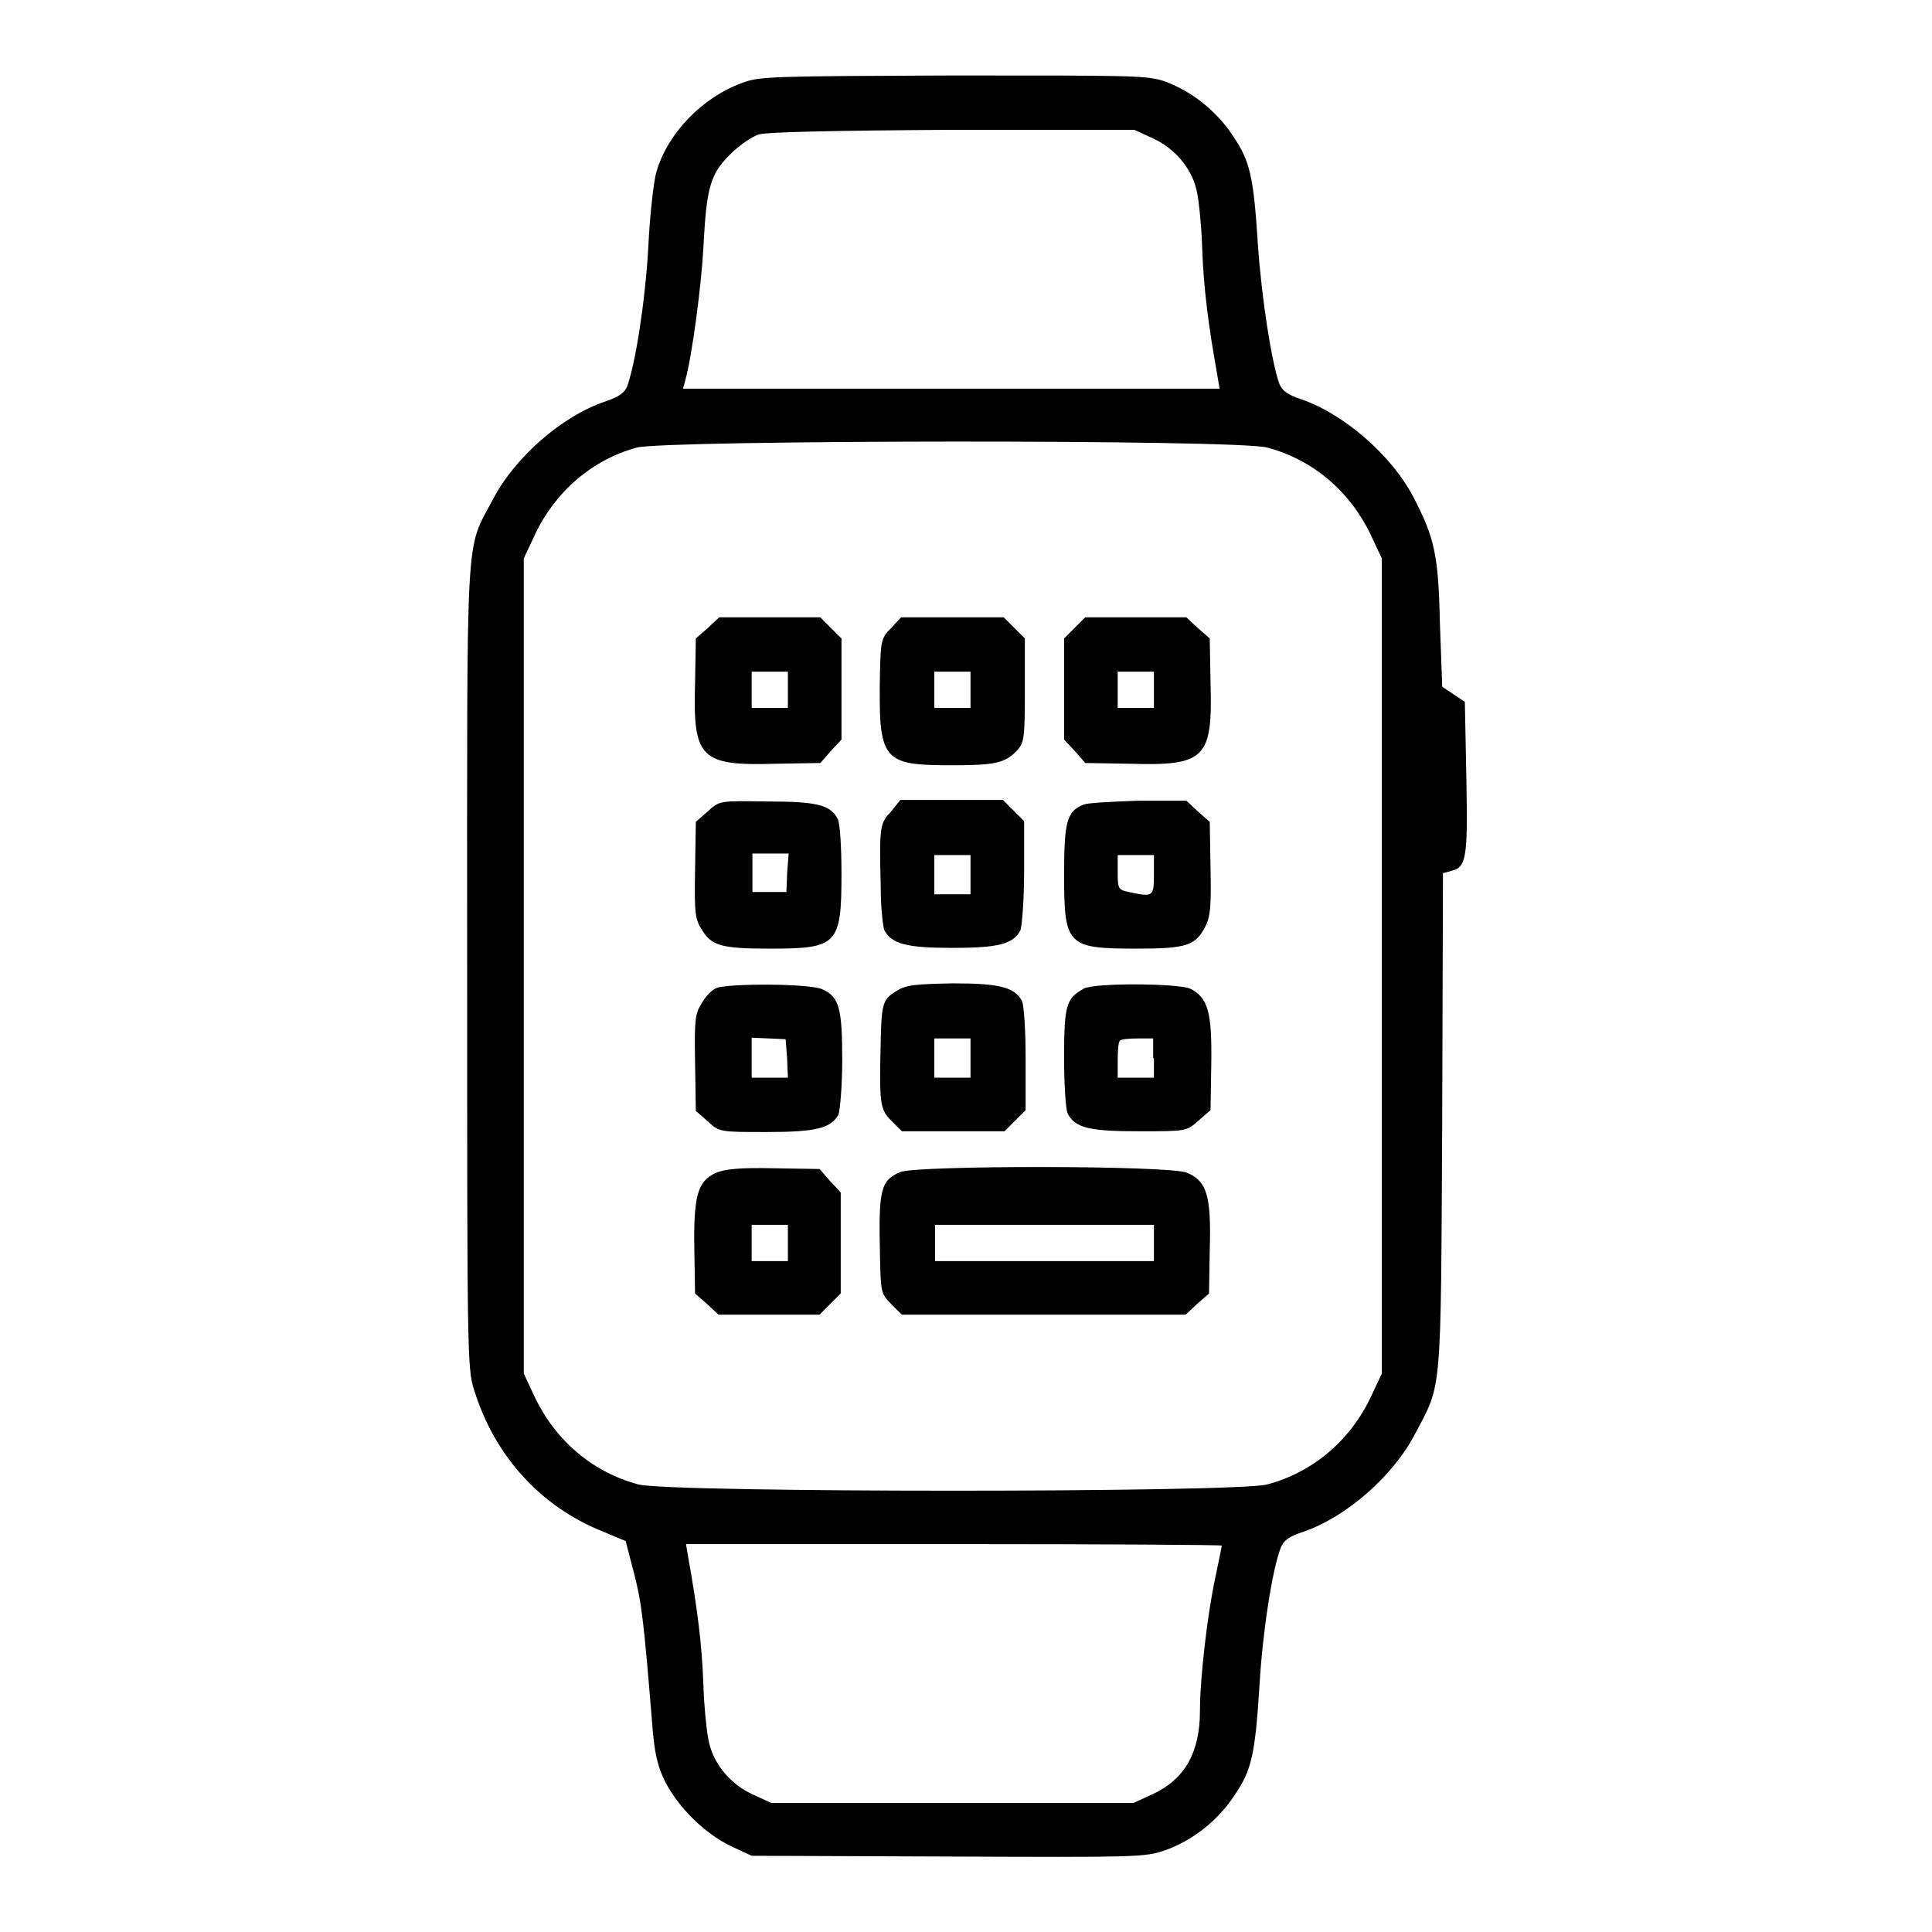
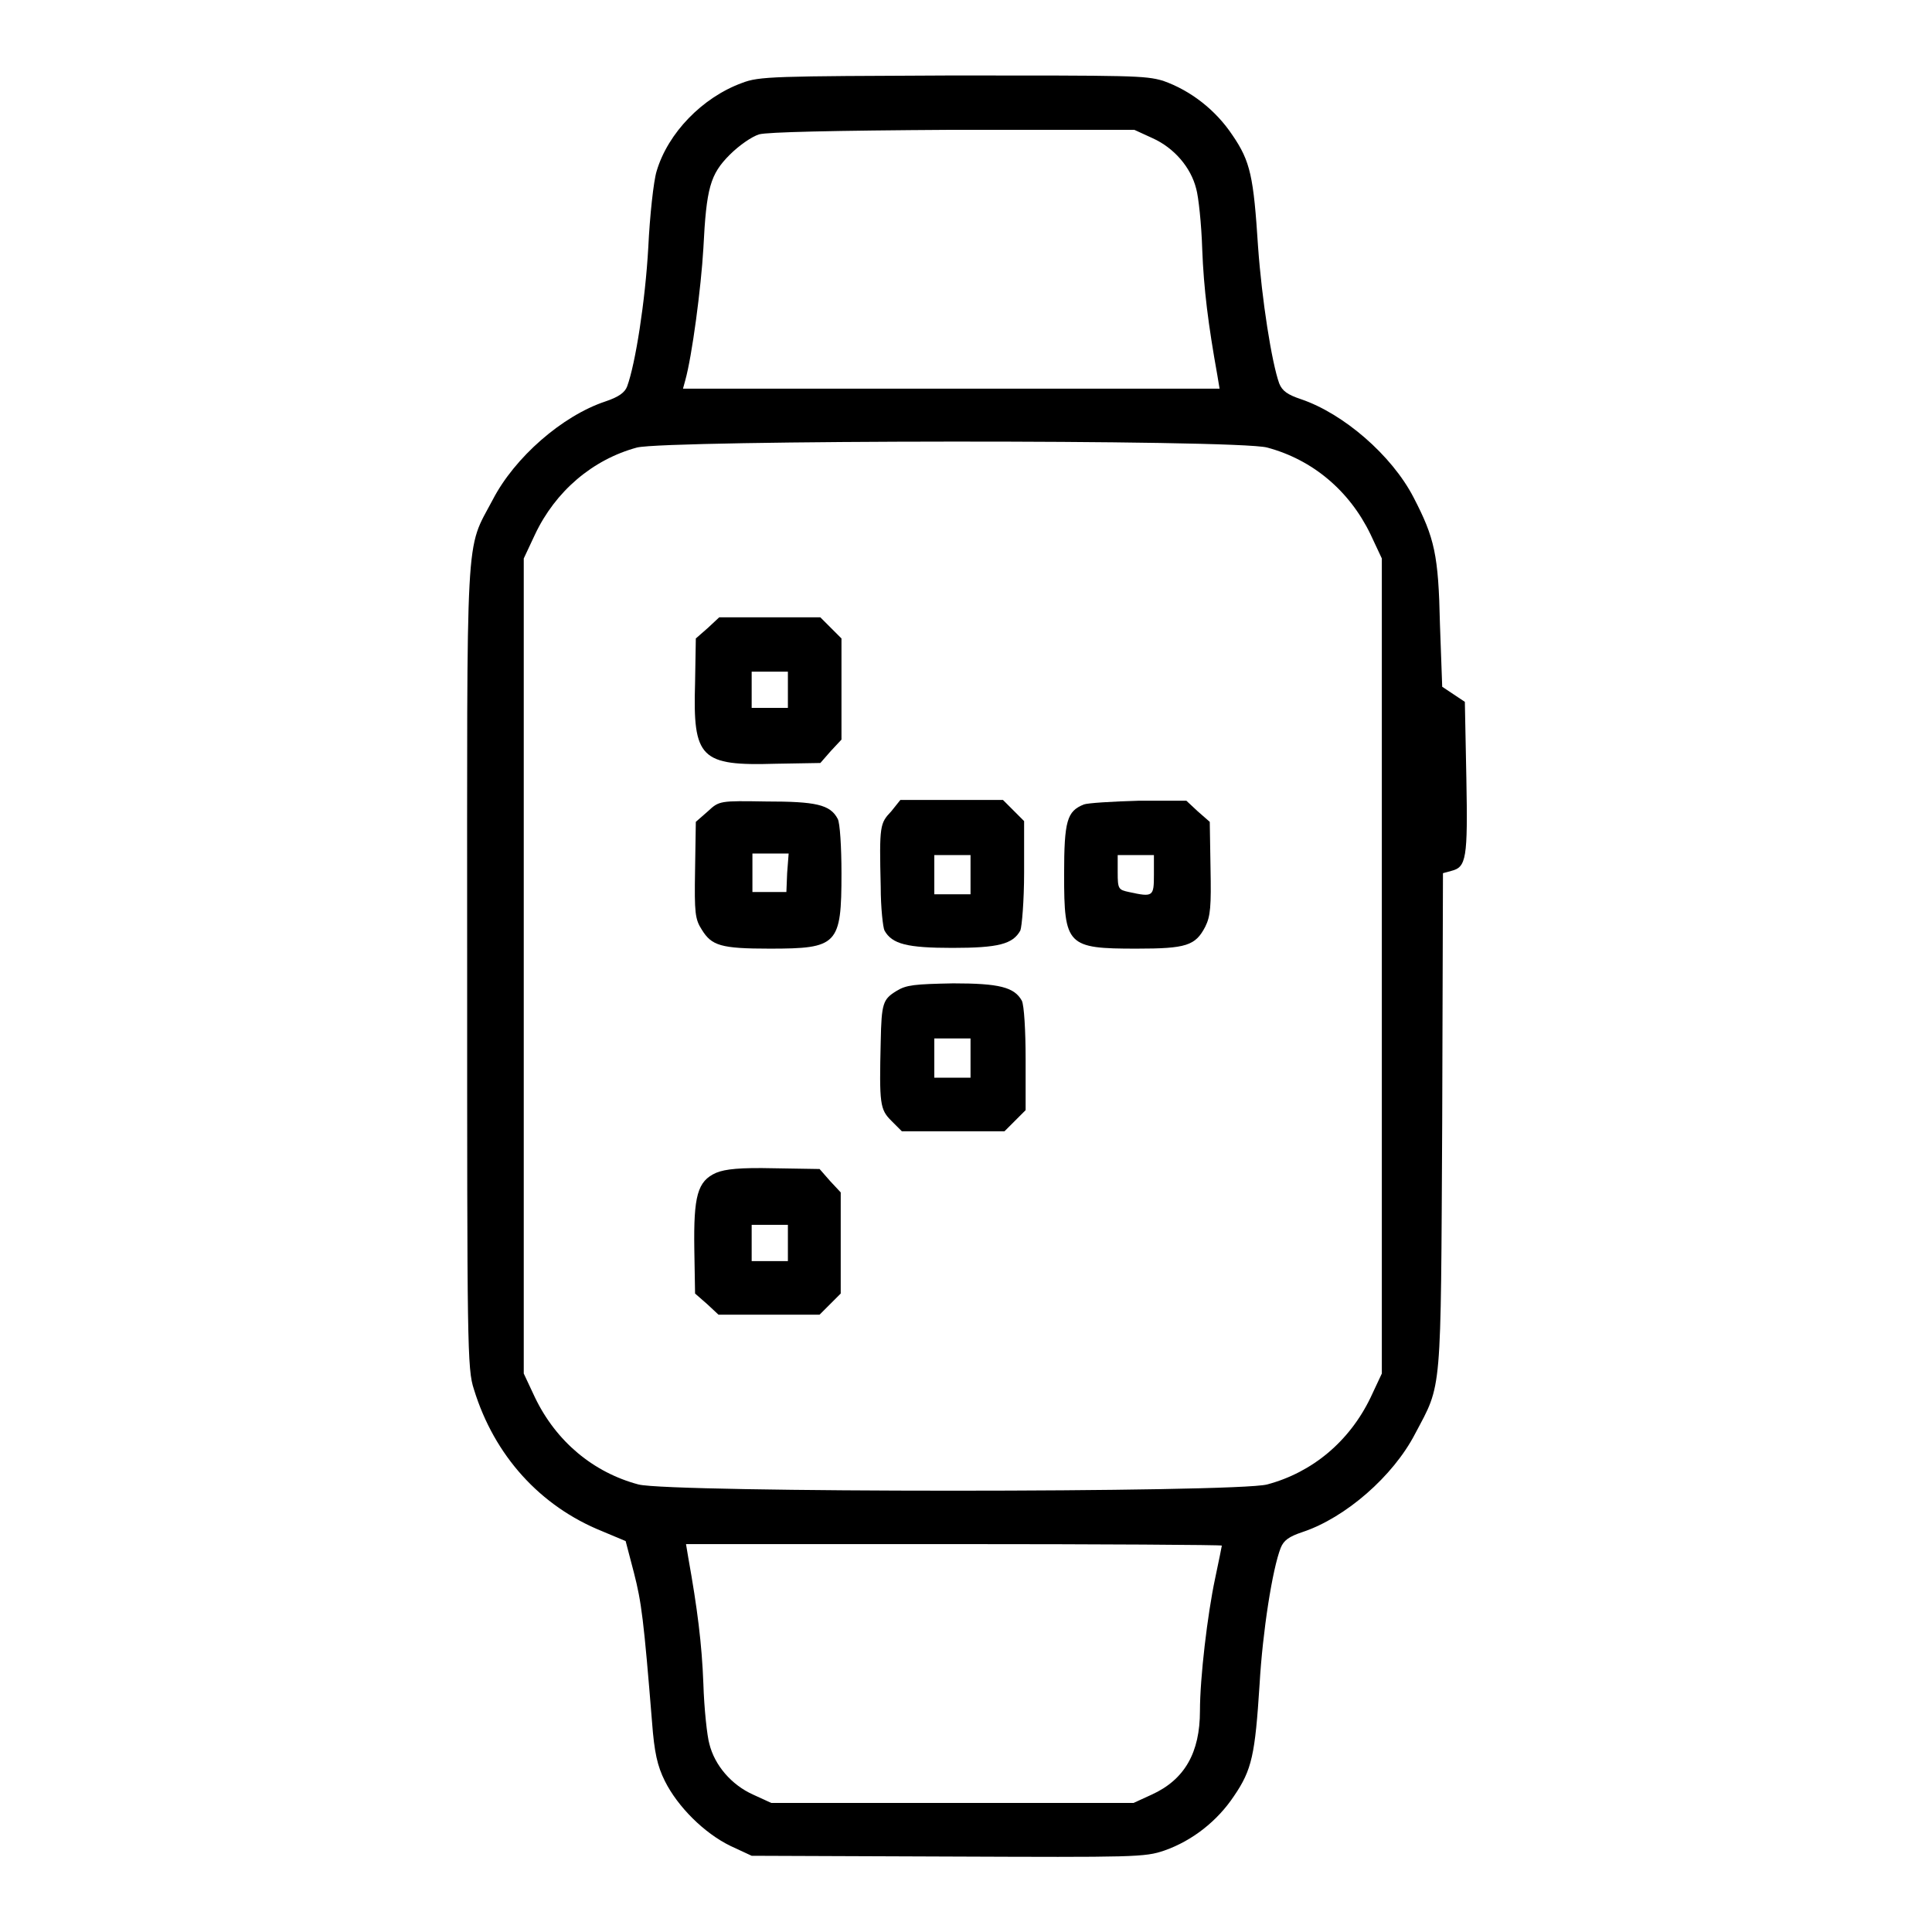
<svg xmlns="http://www.w3.org/2000/svg" version="1.1" x="0px" y="0px" viewBox="0 0 256 256" enable-background="new 0 0 256 256" xml:space="preserve">
  <g>
    <g>
      <g>
        <path fill="#000000" d="M98.3,11c-5.2,1.9-9.8,6.6-11.3,11.7c-0.4,1.3-0.9,5.9-1.1,10.1c-0.4,7.1-1.7,15.4-2.8,18.4c-0.3,0.8-1.1,1.4-2.9,2c-5.7,1.9-12,7.4-14.9,13c-3.7,7-3.4,2.6-3.4,62c0,50.2,0,53.2,0.9,55.9c2.7,8.8,8.8,15.5,17,18.8l3.1,1.3l1.1,4.2c1,3.9,1.3,6.2,2.4,19.8c0.3,4,0.7,5.8,1.7,7.8c1.7,3.4,5.2,6.9,8.7,8.6l2.8,1.3l26,0.1c24.8,0.1,26.1,0.1,28.7-0.8c3.7-1.3,7-3.9,9.2-7.2c2.4-3.5,2.8-5.5,3.4-14.8c0.4-7,1.7-15.3,2.8-18.1c0.4-1,1.1-1.5,2.9-2.1c5.7-1.9,12-7.4,14.9-13c3.6-6.8,3.4-4.7,3.6-41.4l0.1-32.9l1.1-0.3c2-0.5,2.2-1.6,2-12.3L194.1,93l-1.5-1l-1.5-1l-0.3-8.3c-0.2-9.2-0.7-11.4-3.5-16.8c-2.9-5.6-9.3-11.1-14.9-13c-1.8-0.6-2.5-1.1-2.9-2.1c-1-2.8-2.3-11.1-2.8-18.1c-0.6-9.3-1-11.3-3.4-14.8c-2.2-3.3-5.5-5.9-9.2-7.2C151.7,10,150,10,126.1,10C102.5,10.1,100.6,10.1,98.3,11z M152.7,18.3c2.9,1.3,5.1,3.9,5.8,6.7c0.3,1,0.7,4.7,0.8,8c0.2,5.3,0.8,10,2,16.7l0.3,1.8H126H90.5l0.3-1.1c0.9-3.2,2.1-12.3,2.4-17.5c0.4-8,0.9-9.8,3.5-12.4c1.2-1.2,2.9-2.4,3.9-2.7c1.1-0.3,9.5-0.5,25.7-0.6l24,0L152.7,18.3z M167.9,59.3c6,1.6,10.9,5.7,13.7,11.5l1.5,3.2v54v54l-1.5,3.2c-2.8,5.8-7.7,9.9-13.7,11.5c-4.2,1.1-79,1.1-83.3,0c-6-1.6-10.9-5.7-13.7-11.5l-1.5-3.2v-54V74l1.5-3.2c2.7-5.7,7.6-9.9,13.5-11.5C88.4,58.3,163.8,58.2,167.9,59.3z M161.9,204.8c0,0.1-0.4,2-0.9,4.4c-1,4.7-2,13.1-2,17.5c0,5.5-2,9.1-6.4,11.1l-2.4,1.1h-24h-24l-2.4-1.1c-2.9-1.3-5.1-3.9-5.8-6.7c-0.3-1-0.7-4.7-0.8-8c-0.2-5.3-0.8-10-2-16.7l-0.3-1.8h35.5C145.9,204.6,161.9,204.7,161.9,204.8z" />
        <path fill="#000000" d="M93.8,83.2l-1.6,1.4l-0.1,5.9c-0.3,10,0.7,11,10.7,10.7l5.9-0.1l1.4-1.6l1.4-1.5v-6.7v-6.7l-1.4-1.4l-1.4-1.4H102h-6.7L93.8,83.2z M104.4,91.4v2.4H102h-2.4v-2.4V89h2.4h2.4V91.4z" />
-         <path fill="#000000" d="M118.1,83.2c-1.3,1.3-1.4,1.6-1.5,5.9c-0.2,11.8,0.2,12.3,9.7,12.3c5.6,0,6.9-0.3,8.5-2c0.9-1,1-1.6,1-7.9v-6.9l-1.4-1.4l-1.4-1.4h-6.8h-6.8L118.1,83.2z M128.6,91.4v2.4h-2.4h-2.4v-2.4V89h2.4h2.4V91.4z" />
-         <path fill="#000000" d="M142.4,83.2l-1.4,1.4v6.7V98l1.4,1.5l1.4,1.6l5.9,0.1c10,0.3,11-0.7,10.7-10.7l-0.1-5.9l-1.6-1.4l-1.5-1.4h-6.7h-6.7L142.4,83.2z M152.9,91.4v2.4h-2.4h-2.4v-2.4V89h2.4h2.4V91.4z" />
-         <path fill="#000000" d="M93.8,107.5l-1.6,1.4l-0.1,6.4c-0.1,5.7,0,6.5,0.9,7.9c1.3,2.1,2.5,2.5,9,2.5c9,0,9.5-0.5,9.5-10c0-3.4-0.2-6.7-0.5-7.2c-1-1.9-2.9-2.3-9.5-2.3C95.4,106.1,95.3,106.1,93.8,107.5z M104.3,115.7l-0.1,2.5l-2.2,0l-2.3,0v-2.5v-2.6h2.4h2.4L104.3,115.7z" />
+         <path fill="#000000" d="M93.8,107.5l-1.6,1.4l-0.1,6.4c-0.1,5.7,0,6.5,0.9,7.9c1.3,2.1,2.5,2.5,9,2.5c9,0,9.5-0.5,9.5-10c0-3.4-0.2-6.7-0.5-7.2c-1-1.9-2.9-2.3-9.5-2.3C95.4,106.1,95.3,106.1,93.8,107.5z M104.3,115.7l-0.1,2.5l-2.2,0l-2.3,0v-2.5v-2.6h2.4h2.4L104.3,115.7" />
        <path fill="#000000" d="M118.1,107.5c-1.5,1.6-1.6,1.8-1.4,10c0,2.8,0.3,5.4,0.5,5.8c1,1.8,3,2.3,9,2.3c6.1,0,8-0.5,9-2.3c0.2-0.5,0.5-3.9,0.5-7.7v-6.8l-1.4-1.4l-1.4-1.4h-6.8h-6.8L118.1,107.5z M128.6,115.9v2.6h-2.4h-2.4v-2.6v-2.6h2.4h2.4V115.9z" />
        <path fill="#000000" d="M143.6,106.6c-2.2,0.9-2.6,2.1-2.6,9.3c0,9.4,0.4,9.8,9.6,9.8c6.6,0,7.8-0.4,9.1-2.9c0.7-1.4,0.8-2.7,0.7-7.8l-0.1-6.1l-1.6-1.4l-1.5-1.4l-6.3,0C147.4,106.2,144.1,106.4,143.6,106.6z M152.9,115.9c0,2.9-0.1,3-3.3,2.3c-1.4-0.3-1.5-0.4-1.5-2.6v-2.3h2.4h2.4L152.9,115.9L152.9,115.9z" />
-         <path fill="#000000" d="M95,130.9c-0.6,0.2-1.5,1.1-2,2c-0.9,1.4-1,2.2-0.9,7.9l0.1,6.4l1.6,1.4c1.5,1.4,1.6,1.4,7.8,1.4c6.5,0,8.5-0.5,9.5-2.3c0.2-0.5,0.5-3.8,0.5-7.2c0-6.9-0.4-8.4-2.6-9.4C107.4,130.3,96.6,130.3,95,130.9z M104.3,140.3l0.1,2.5H102h-2.4v-2.7v-2.6l2.3,0.1l2.2,0.1L104.3,140.3z" />
        <path fill="#000000" d="M118.8,131.3c-1.8,1.1-2,1.6-2.1,6.7c-0.2,8.3-0.1,9,1.4,10.5l1.4,1.4h6.8h6.8l1.4-1.4l1.4-1.4v-6.8c0-3.7-0.2-7.1-0.5-7.7c-1-1.8-3-2.3-9.1-2.3C121.2,130.4,120.1,130.5,118.8,131.3z M128.6,140.2v2.6h-2.4h-2.4v-2.6v-2.6h2.4h2.4V140.2z" />
-         <path fill="#000000" d="M143.6,131c-2.3,1.3-2.6,2.1-2.6,9.1c0,3.6,0.2,7,0.5,7.5c1,1.9,3,2.3,9.5,2.3c6.2,0,6.2,0,7.8-1.4l1.6-1.4l0.1-6.1c0.1-6.8-0.4-8.8-2.8-10C156.1,130.3,145,130.2,143.6,131z M152.9,140.2v2.6h-2.4h-2.4v-2.3c0-1.3,0.1-2.5,0.3-2.6c0.1-0.2,1.2-0.3,2.4-0.3h2V140.2z" />
        <path fill="#000000" d="M94.9,155.4c-2.5,1.1-3,3.1-2.9,10.1l0.1,5.9l1.6,1.4l1.5,1.4h6.7h6.7l1.4-1.4l1.4-1.4v-6.7V158l-1.4-1.5l-1.4-1.6l-6.1-0.1C98.1,154.7,96.1,154.9,94.9,155.4z M104.4,164.7v2.4H102h-2.4v-2.4v-2.4h2.4h2.4V164.7z" />
-         <path fill="#000000" d="M119.3,155.3c-2.6,1.1-2.9,2.3-2.7,10.9c0.1,5,0.1,5.2,1.5,6.6l1.4,1.4h18.8h18.8l1.5-1.4l1.6-1.4l0.1-5.9c0.2-7.1-0.4-9-3-10.1C155.1,154.4,121.5,154.4,119.3,155.3z M152.9,164.7v2.4h-14.5h-14.5v-2.4v-2.4h14.5h14.5V164.7z" />
      </g>
    </g>
  </g>
</svg>